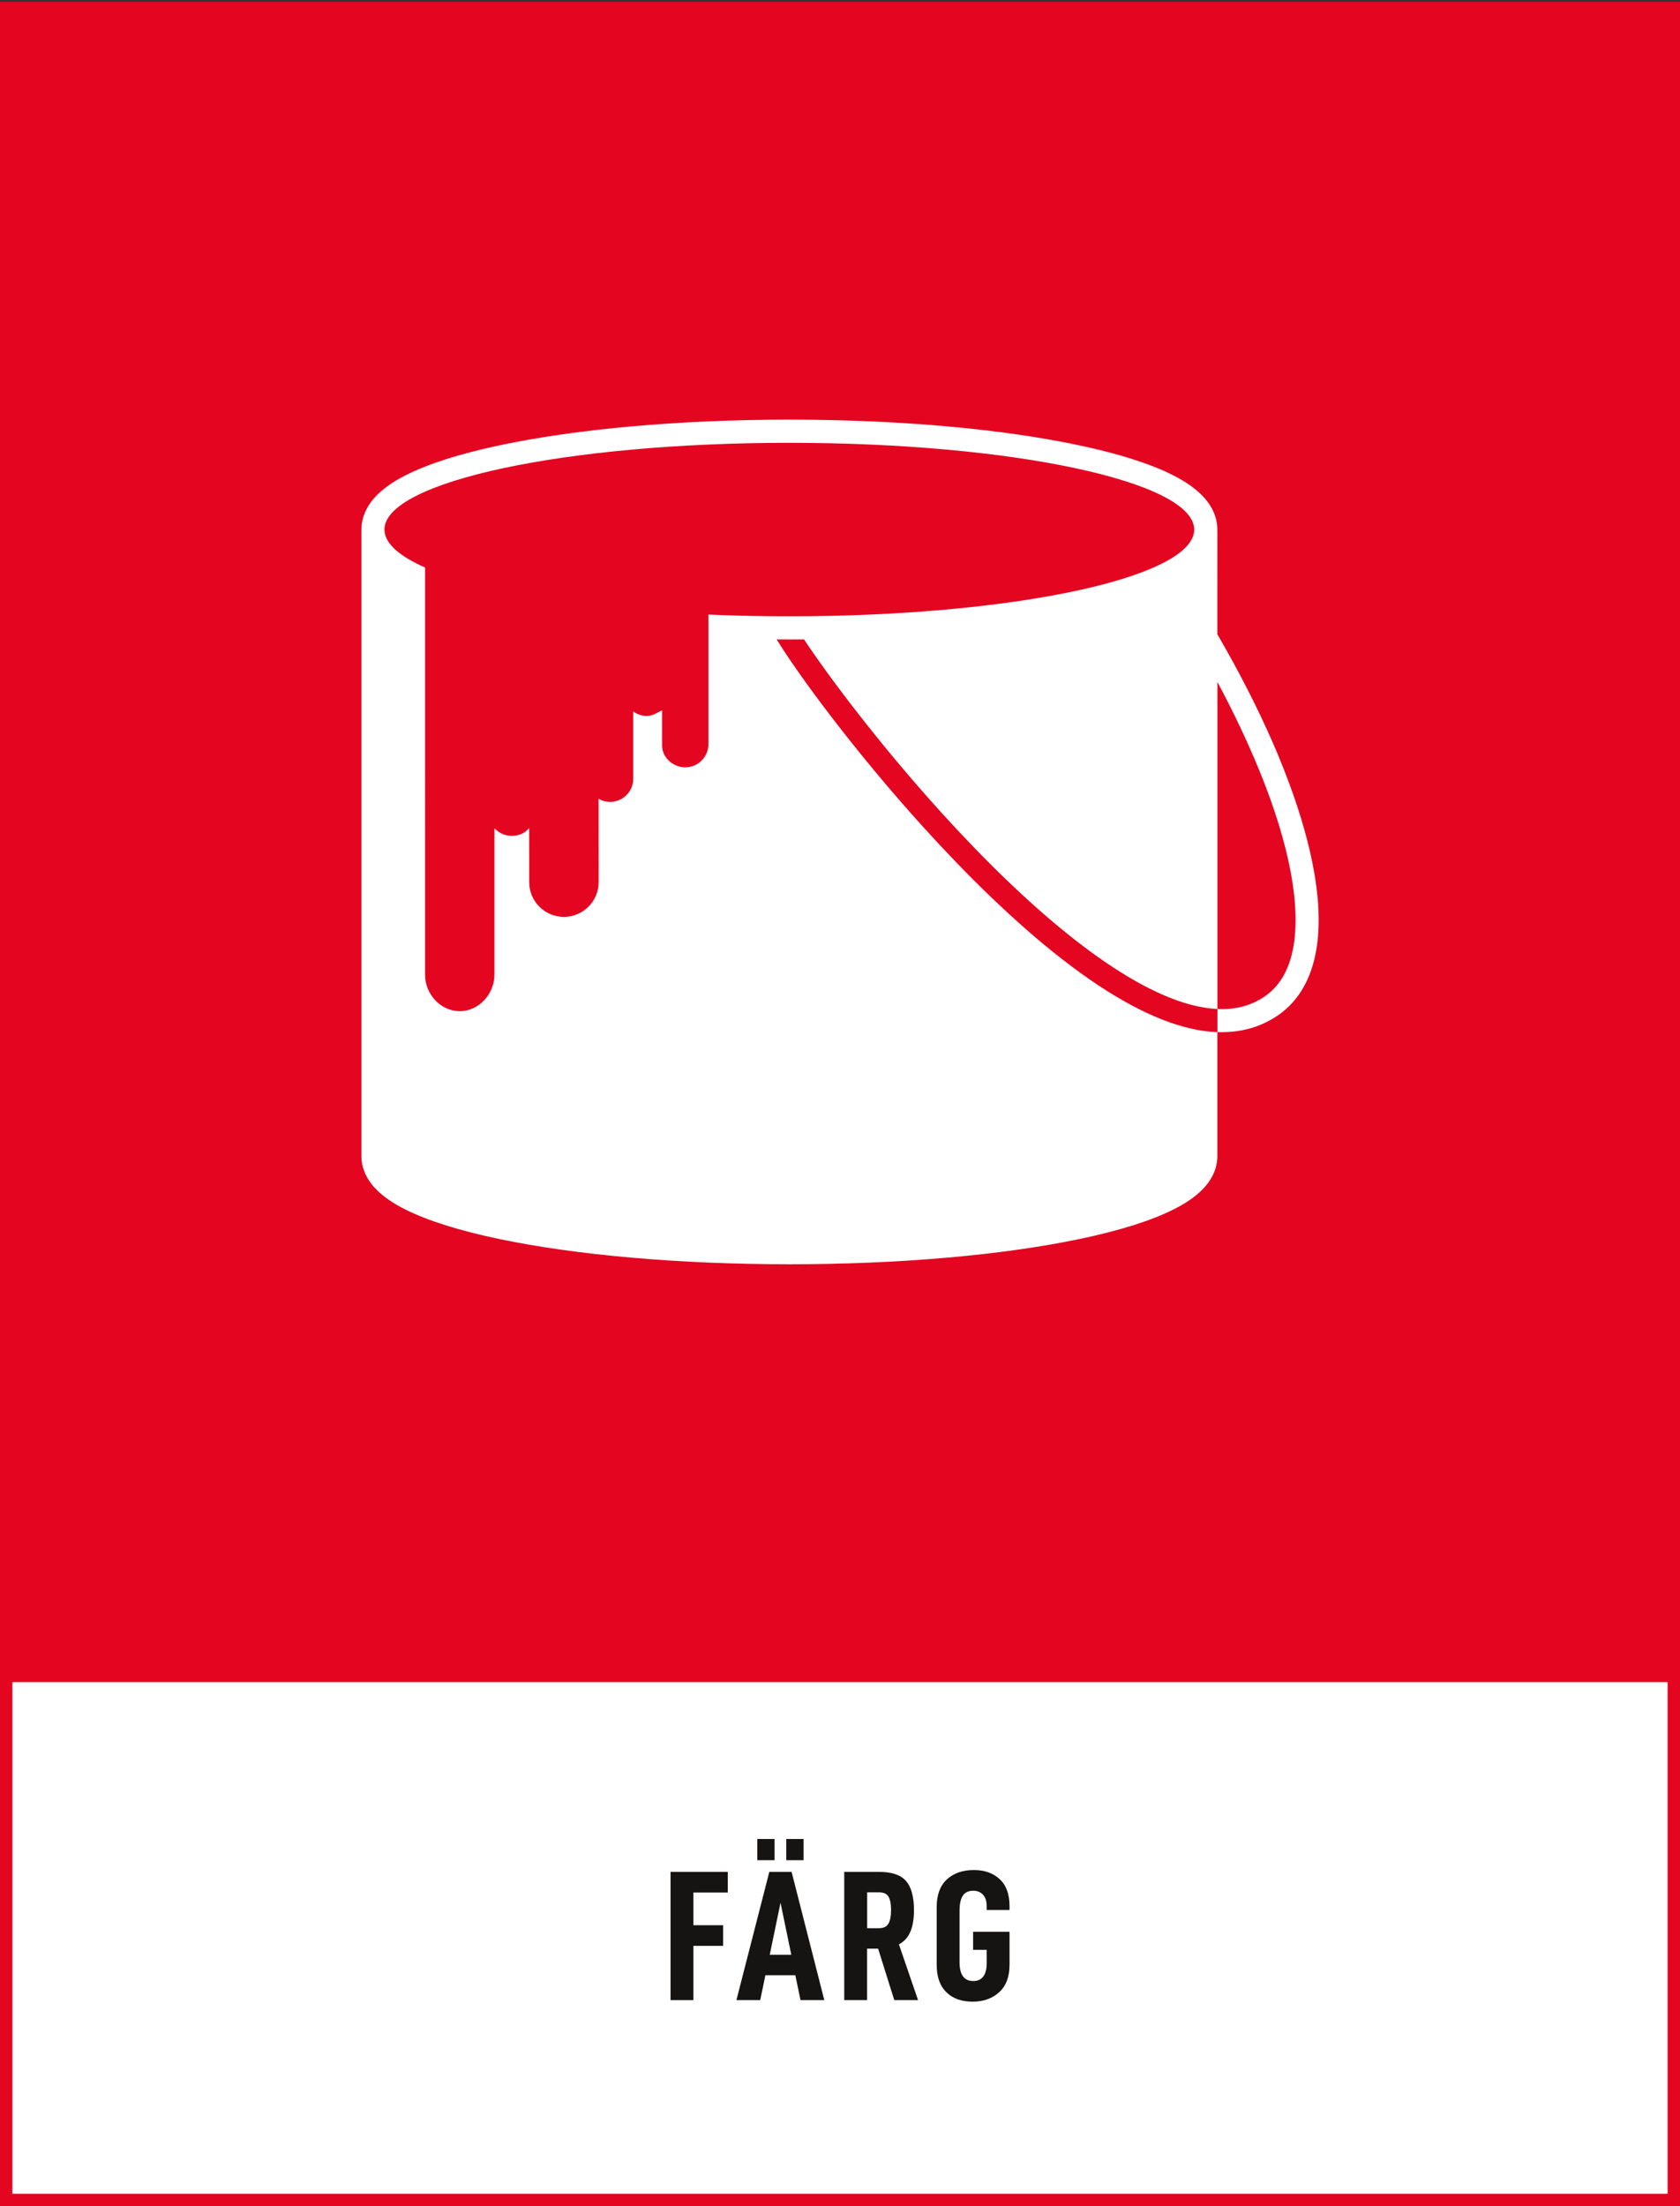
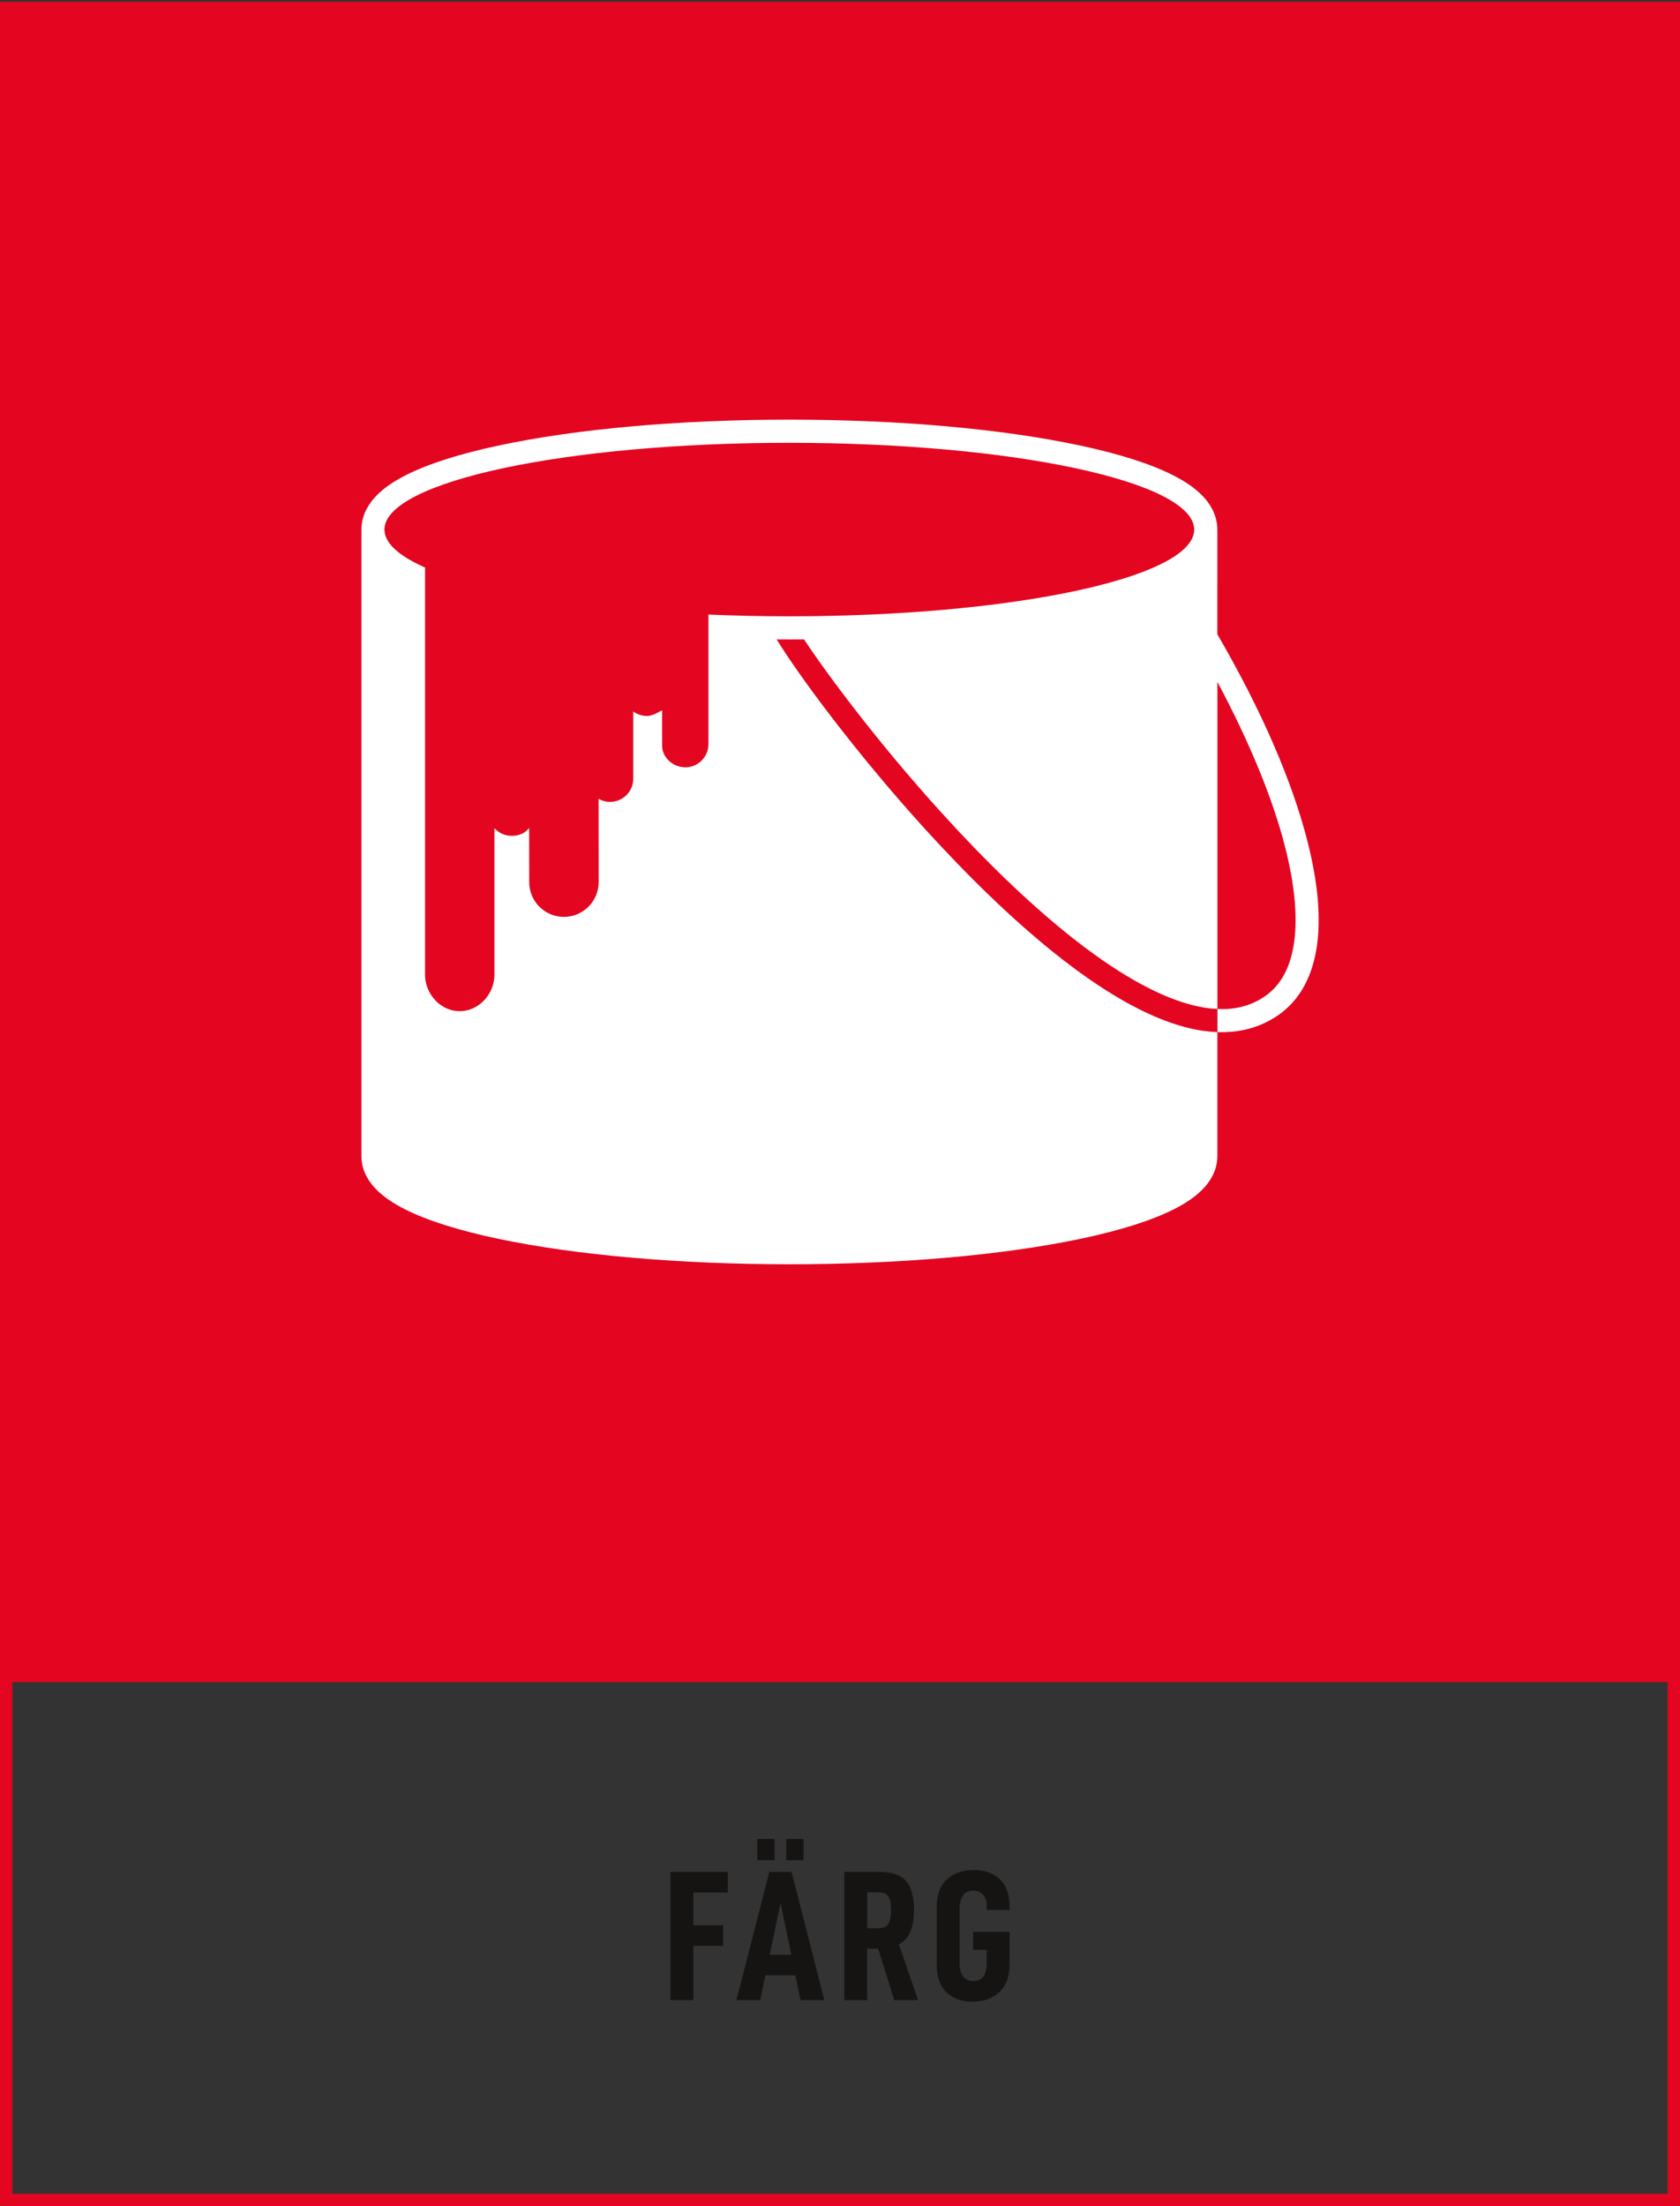
<svg xmlns="http://www.w3.org/2000/svg" version="1.1" x="0px" y="0px" viewBox="0 0 271.29 356.18" style="enable-background:new 0 0 271.29 356.18;" xml:space="preserve">
  <rect x="0" y="0" width="271.29" height="356.18" fill="#333333" stroke="none" />
  <style type="text/css">
	.st0{fill:#FFFFFF;}
	.st1{fill:#E40521;}
	.st2{fill:#161412;}
</style>
  <g id="bakgrund">
-     <rect x="1" y="270.15" class="st0" width="269.29" height="85.04" />
    <path class="st1" d="M271.29,0.29H0v268.86v2.43v84.61h271.29v-84.61h0V0.29z M269.29,354.18H2v-82.61h267.29V354.18z" />
  </g>
  <g id="namn">
    <g>
      <path class="st2" d="M111.97,310.82h4.8v3.33h-4.8v8.76h-3.69v-20.7h9.24v3.33h-5.55V310.82z" />
      <path class="st2" d="M123.6,318.89l-0.84,4.02h-3.84l5.31-20.7h3.6l5.28,20.7h-3.84l-0.84-4.02H123.6z M125.08,296.9v3.42h-2.79    v-3.42H125.08z M126.04,307.19l-1.74,8.4h3.48L126.04,307.19z M129.76,296.9v3.42h-2.79v-3.42H129.76z" />
      <path class="st2" d="M140.02,314.6v8.31h-3.69v-20.7h5.64c2.04,0,3.49,0.49,4.34,1.47c0.85,0.98,1.28,2.55,1.28,4.71    c0,1.38-0.19,2.53-0.57,3.45c-0.38,0.92-1,1.61-1.86,2.07l3.09,9h-3.84l-2.61-8.31H140.02z M141.94,311.3    c0.74,0,1.25-0.25,1.53-0.74c0.28-0.49,0.42-1.21,0.42-2.17c0-0.96-0.13-1.68-0.4-2.16c-0.27-0.48-0.79-0.72-1.54-0.72h-1.92v5.79    H141.94z" />
      <path class="st2" d="M151.26,317.21v-9.33c0-1.96,0.55-3.45,1.65-4.46c1.1-1.01,2.55-1.51,4.35-1.51c1.72,0,3.11,0.49,4.17,1.47    c1.06,0.98,1.59,2.43,1.59,4.35v0.63h-3.69v-0.63c0-0.8-0.2-1.42-0.6-1.84c-0.4-0.43-0.92-0.64-1.56-0.64    c-0.78,0-1.34,0.27-1.7,0.81c-0.35,0.54-0.52,1.35-0.52,2.43v8.31c0,2.02,0.74,3.03,2.22,3.03c0.72,0,1.26-0.25,1.62-0.74    c0.36-0.49,0.54-1.19,0.54-2.11v-2.19h-2.19v-2.91h5.88v5.34c0,1.92-0.55,3.39-1.67,4.41c-1.11,1.02-2.54,1.53-4.3,1.53    c-1.78,0-3.19-0.5-4.23-1.52C151.78,320.62,151.26,319.15,151.26,317.21z" />
    </g>
  </g>
  <g id="ikon">
    <path class="st0" d="M211.16,135.93c-2.51-9.89-7.49-21.33-14.58-33.53V85.8h-0.01c0-0.11,0.01-0.21,0.01-0.31   c0-1.34-0.41-3.36-2.36-5.4c-1.17-1.22-2.75-2.33-4.82-3.38c-3.58-1.81-8.6-3.42-14.92-4.77c-12.6-2.7-29.29-4.19-47.01-4.19   s-34.41,1.49-47.01,4.19c-6.32,1.35-11.34,2.96-14.92,4.77c-2.08,1.05-3.65,2.16-4.82,3.38c-1.95,2.04-2.36,4.07-2.36,5.4   c0,0.1,0,0.2,0.01,0.31h-0.01v100.88l0,0c0,1.31,0.41,3.3,2.36,5.31c1.17,1.2,2.75,2.29,4.82,3.32c3.58,1.78,8.6,3.36,14.92,4.69   c12.6,2.65,29.29,4.11,47.01,4.11s34.41-1.46,47.01-4.11c6.32-1.33,11.34-2.91,14.92-4.69c2.08-1.03,3.65-2.12,4.82-3.32   c1.95-2.01,2.36-3.99,2.36-5.31l0,0v-20.05c-1.65-0.06-3.38-0.32-5.18-0.8c-6.16-1.61-13.33-5.69-21.32-12.11   c-6.52-5.24-13.54-11.99-20.86-20.05c-11.45-12.62-20.53-25.07-23.8-30.44c0.68,0,1.36,0.01,2.05,0.01c0.79,0,1.58,0,2.37-0.01   c3.85,5.83,12.15,16.91,22.15,27.93c7.18,7.92,14.06,14.53,20.43,19.65c7.58,6.09,14.29,9.93,19.93,11.41   c1.5,0.39,2.91,0.62,4.24,0.68v-52.8c5.19,9.72,8.97,18.89,10.96,26.75c1.52,6.01,2,11.14,1.43,15.25   c-0.55,3.97-2.09,6.87-4.57,8.64c-2.05,1.46-4.4,2.18-7.1,2.18c-0.23,0-0.47-0.01-0.71-0.02v3.73c0.23,0.01,0.46,0.01,0.69,0.01   c3.49,0,6.6-0.96,9.28-2.86C211.06,160.58,215.52,153.15,211.16,135.93z M192.83,85.8c-0.76,7.6-29.73,13.7-65.36,13.7   c-4.48,0-8.85-0.1-13.07-0.28c0,0.87,0,1.67,0,1.67v19.25c0,2.06-1.67,3.74-3.74,3.74c-2.06,0-3.74-1.67-3.74-3.47v-5.74   c-0.66,0.31-1.51,0.92-2.45,0.92c-0.83,0-1.59-0.27-2.21-0.73v10.86c0,2.06-1.67,3.74-3.74,3.74h0c-0.68,0-1.32-0.18-1.86-0.5   l0.01,13.46c0,3.09-2.51,5.6-5.6,5.61c-3.09,0-5.61-2.51-5.61-5.6l-0.01-8.76c-0.75,0.96-1.79,1.27-2.82,1.27   c-1.14,0-2.05-0.47-2.79-1.22v23.66c0,3.09-2.51,5.87-5.6,5.87l0,0c-3.1,0-5.6-2.77-5.6-5.87V91.62c-4-1.76-6.33-3.73-6.54-5.81   c-0.01-0.1-0.02-0.2-0.02-0.31c0-7.74,29.27-14.01,65.38-14.01c36.11,0,65.38,6.27,65.38,14.01   C192.84,85.6,192.84,85.7,192.83,85.8z" />
  </g>
</svg>